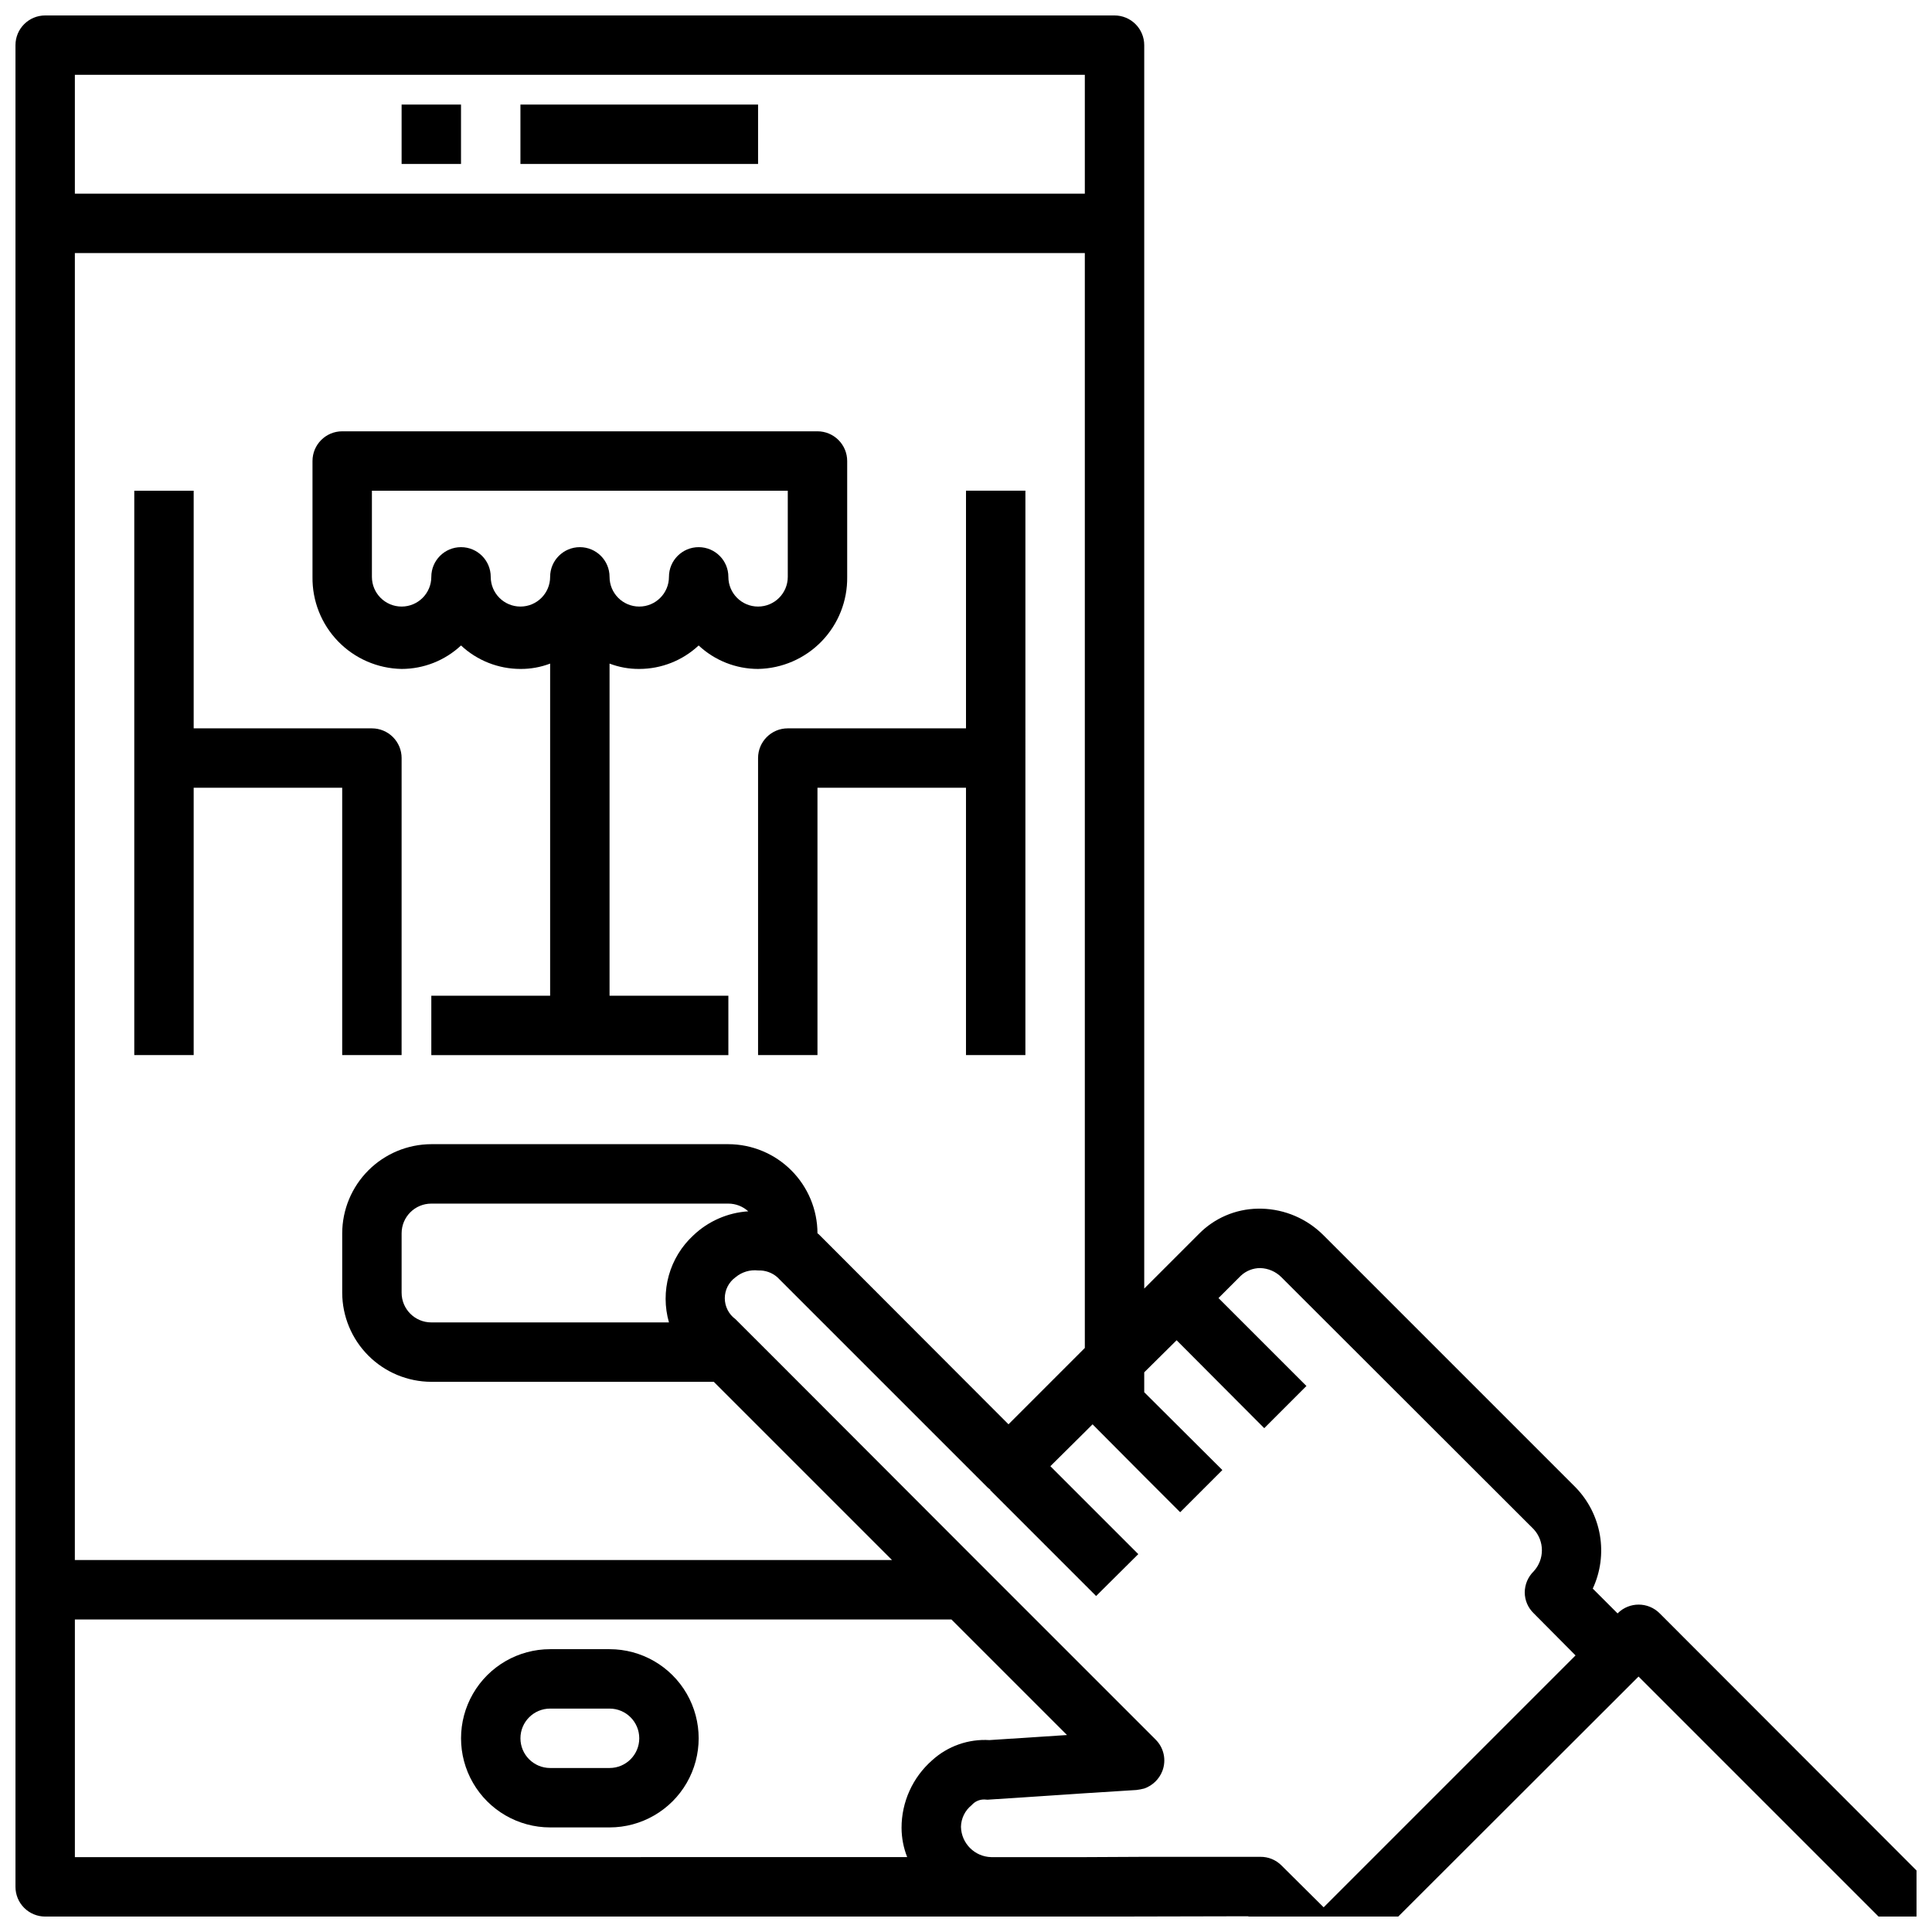
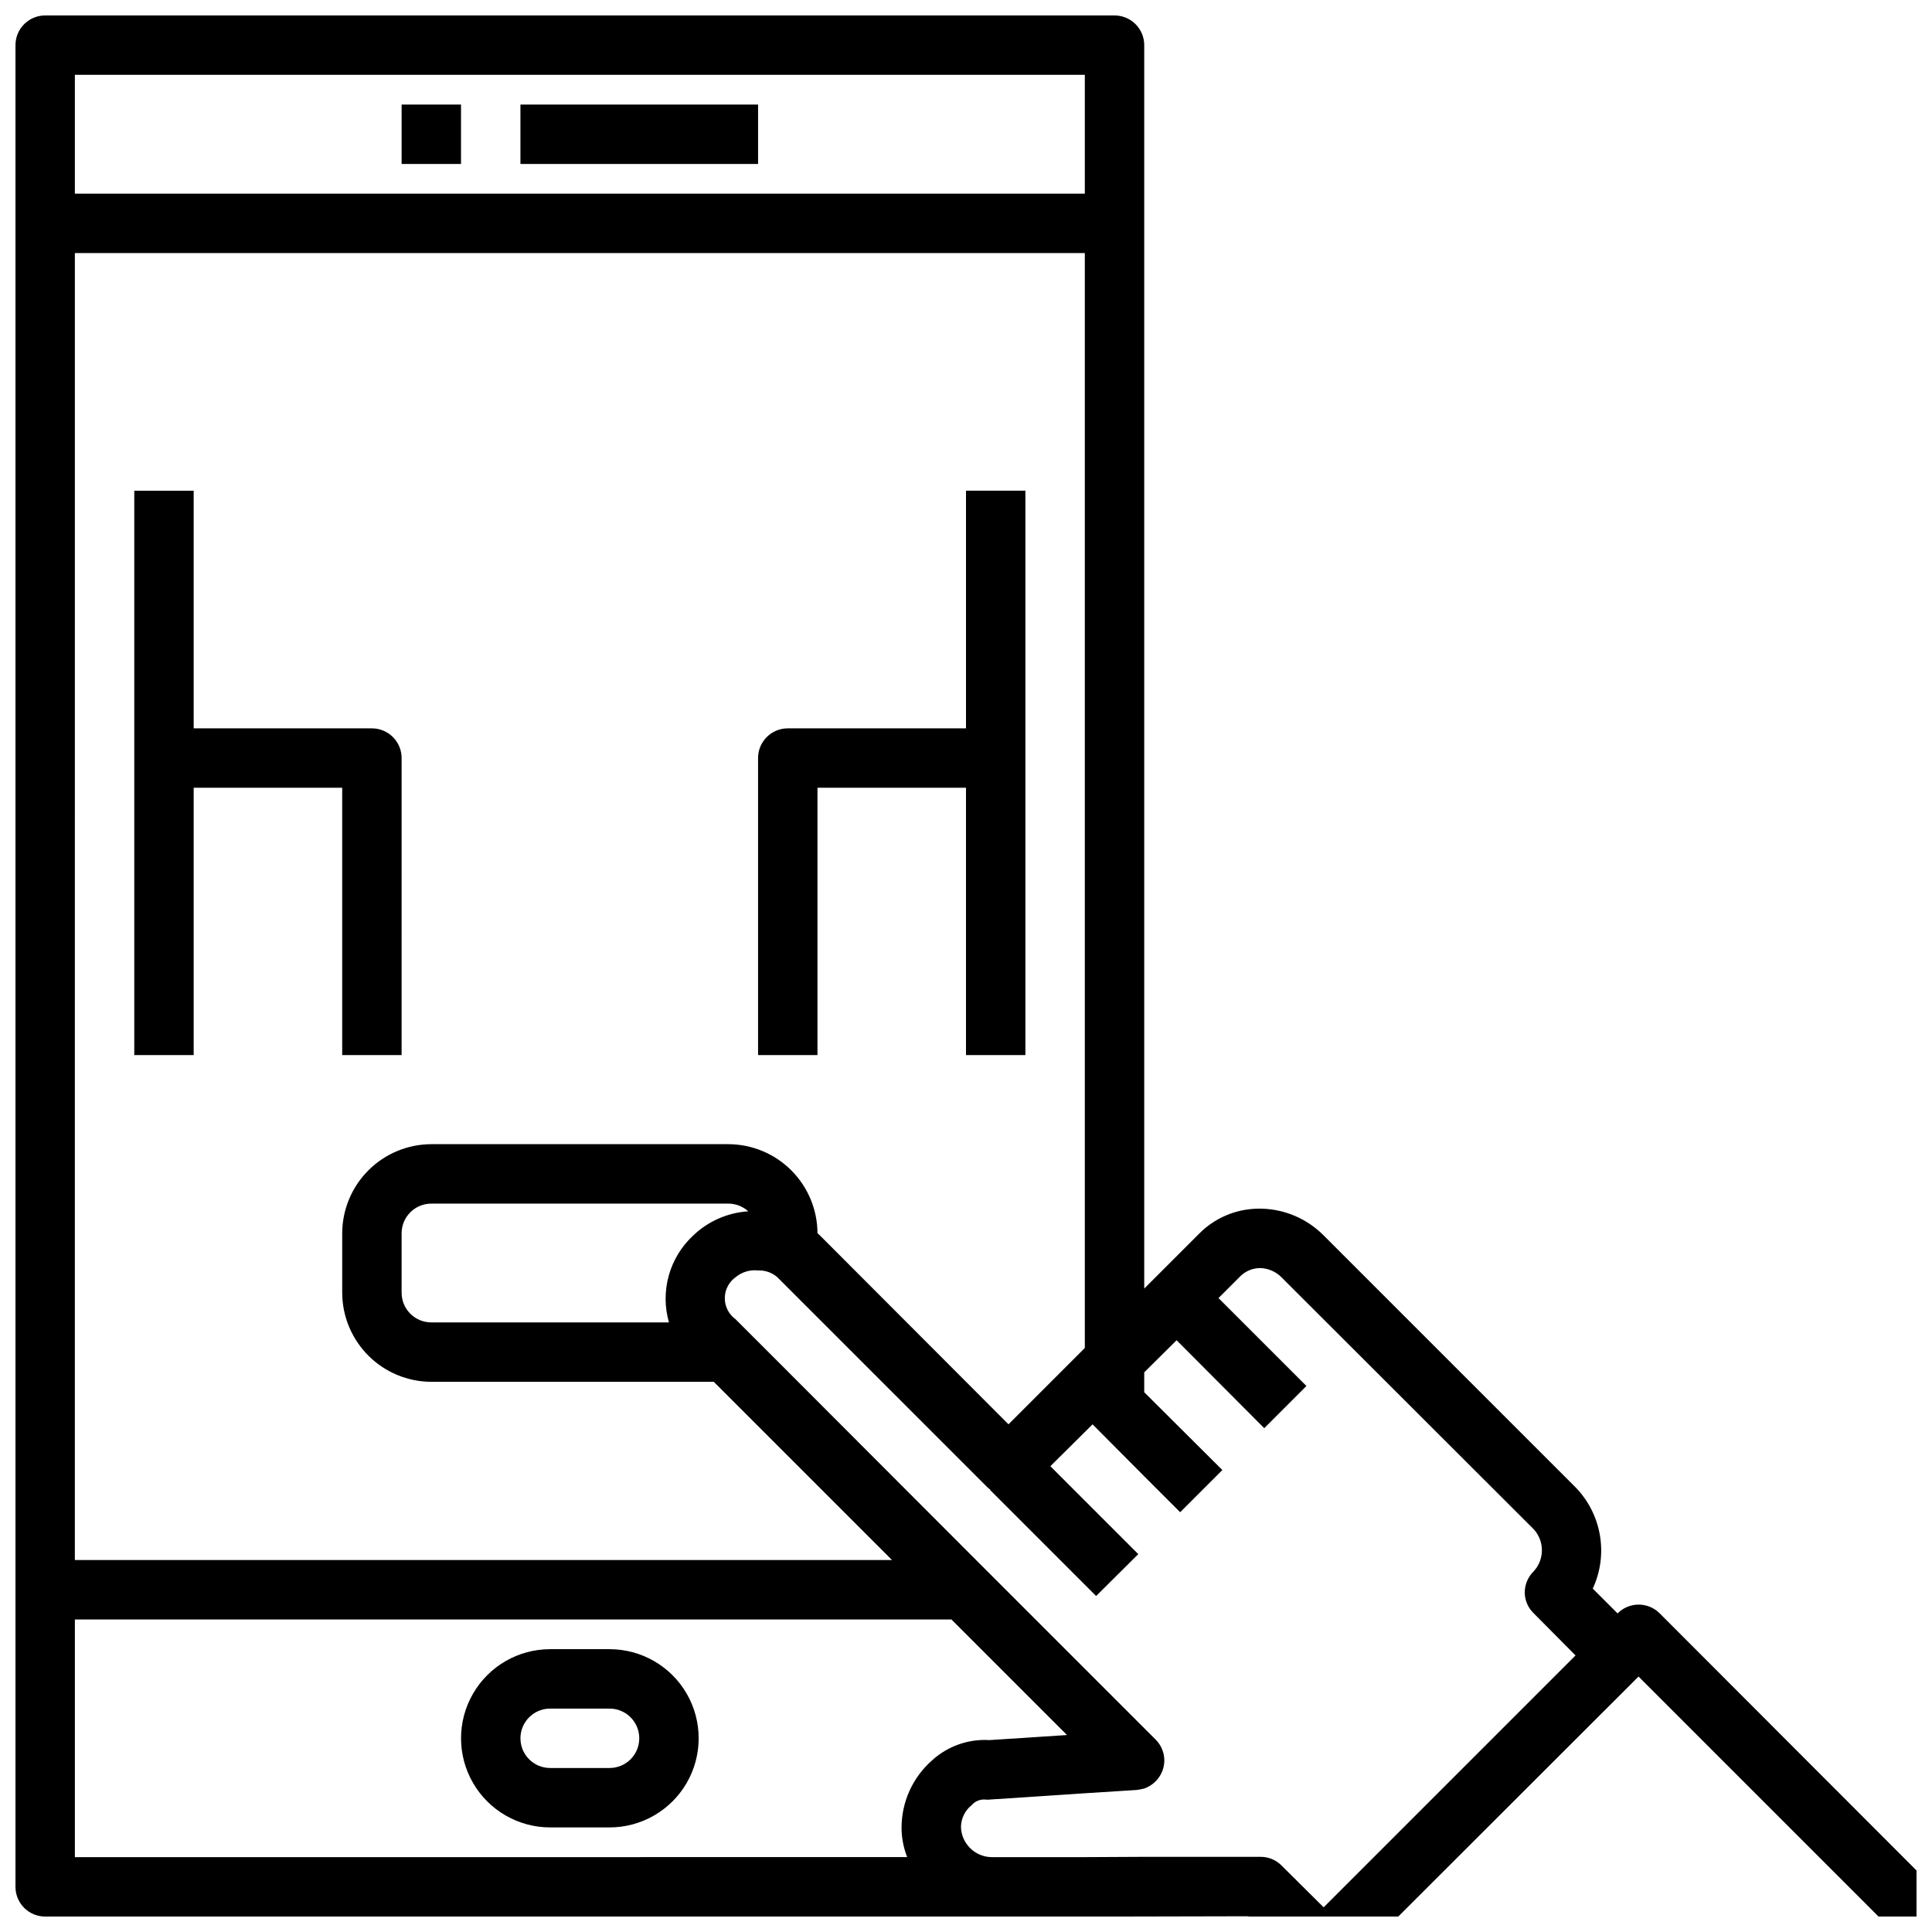
<svg xmlns="http://www.w3.org/2000/svg" width="800px" height="800px" version="1.1" viewBox="144 144 512 512">
  <defs>
    <clipPath id="a">
      <path d="m148.09 148.09h503.81v503.81h-503.81z" />
    </clipPath>
  </defs>
  <path d="m305.54 581.05h-15.746c-8.438 0-16.23 4.5-20.449 11.809-4.219 7.309-4.219 16.309 0 23.617 4.219 7.305 12.012 11.809 20.449 11.809h15.746c8.438 0 16.234-4.504 20.453-11.809 4.215-7.309 4.215-16.309 0-23.617-4.219-7.309-12.016-11.809-20.453-11.809zm0 31.488h-15.746c-4.348 0-7.871-3.523-7.871-7.871s3.523-7.871 7.871-7.871h15.746c4.348 0 7.871 3.523 7.871 7.871s-3.523 7.871-7.871 7.871z" />
  <path d="m281.92 171.71h62.977v15.742h-62.977z" />
  <path d="m250.43 171.71h15.742v15.742h-15.742z" />
  <g clip-path="url(#a)">
    <path d="m583.81 571.53c-3.07-3.055-8.027-3.055-11.098 0v0.078l-6.613-6.613c2.051-4.41 2.711-9.34 1.895-14.133-0.816-4.793-3.066-9.227-6.461-12.711l-66.754-66.754c-4.363-4.402-10.258-6.941-16.453-7.086h-1.023c-5.871 0.098-11.469 2.5-15.586 6.691l-14.484 14.484v-329.52c0-2.086-0.828-4.09-2.305-5.566-1.477-1.477-3.481-2.305-5.566-2.305h-283.39c-4.348 0-7.871 3.523-7.871 7.871v488.07c0 2.086 0.828 4.09 2.305 5.566 1.477 1.477 3.481 2.305 5.566 2.305h283.79l35.031-0.078 0.078 0.078h39.676l63.684-63.605 63.605 63.605h10.074v-12.199zm-419.97-407.7h267.65v31.488h-267.65zm0 47.234h267.65v290.16l-20.23 20.23-50.066-50.145h-0.004c-0.164-0.18-0.348-0.336-0.551-0.473-0.016-6.258-2.512-12.254-6.938-16.68-4.422-4.426-10.418-6.918-16.676-6.938h-78.723c-6.258 0.02-12.254 2.512-16.676 6.938-4.426 4.426-6.922 10.422-6.938 16.68v15.742c0.016 6.258 2.512 12.254 6.938 16.68 4.422 4.426 10.418 6.918 16.676 6.938h74.863l47.23 47.23h-216.56zm157.44 283.39h-62.977c-4.348 0-7.871-3.523-7.871-7.871v-15.742c0-4.348 3.523-7.871 7.871-7.871h78.723c1.949 0.004 3.828 0.734 5.273 2.043-5.453 0.352-10.609 2.609-14.562 6.379-3.109 2.867-5.356 6.543-6.496 10.617s-1.125 8.383 0.039 12.445zm63.133 141.7-220.57 0.004v-62.977h232.3l30.621 30.621-20.547 1.34h0.004c-5.582-0.34-11.059 1.59-15.195 5.352-5.168 4.531-8.125 11.074-8.105 17.949 0.016 2.641 0.523 5.258 1.492 7.715zm110.37 13.305-11.18-11.098c-1.48-1.48-3.492-2.305-5.586-2.281h-30.781l-15.742 0.078h-24.797c-4.394-0.102-7.93-3.637-8.031-8.031 0.043-2.242 1.082-4.348 2.836-5.746 0.848-0.98 2.086-1.527 3.383-1.496 0.547 0.078 1.105 0.078 1.652 0l24.957-1.652 13.699-0.867h-0.004c0.691-0.086 1.375-0.215 2.047-0.391 2.203-0.773 3.957-2.473 4.801-4.644 1.113-2.894 0.402-6.172-1.809-8.348l-47.547-47.547-51.719-51.797-11.574-11.57-0.473-0.473c-1.781-1.289-2.836-3.352-2.836-5.551s1.055-4.262 2.836-5.551c1.664-1.395 3.828-2.051 5.984-1.809 1.875-0.082 3.711 0.566 5.117 1.809l55.656 55.656c0.242 0.234 0.504 0.445 0.785 0.629l-0.078 0.078 28.105 28.105 11.176-11.102-23.301-23.301 9.133-9.051 2.047-2.047 13.695 13.773 9.523 9.523 11.18-11.18-20.703-20.621v-5.273l8.582-8.5 23.223 23.301 11.18-11.18-23.305-23.301 5.902-5.902h0.004c1.402-1.324 3.262-2.059 5.195-2.047 2.106 0.07 4.102 0.945 5.586 2.438l66.832 66.754 0.004 0.004c2.91 3.156 2.91 8.02 0 11.176-1.504 1.473-2.356 3.484-2.363 5.59 0.008 2.082 0.863 4.07 2.363 5.512l11.098 11.18z" />
  </g>
-   <path d="m360.64 258.3h-125.95c-4.348 0-7.875 3.527-7.875 7.875v30.699c-0.09 6.363 2.344 12.504 6.769 17.078s10.484 7.207 16.848 7.324c5.848-0.004 11.473-2.227 15.746-6.219 4.269 3.992 9.898 6.215 15.742 6.219 2.688 0.02 5.359-0.461 7.871-1.418v88.012h-31.488v15.742h78.723v-15.742h-31.488v-88.012c2.512 0.957 5.184 1.438 7.871 1.418 5.848-0.004 11.473-2.227 15.742-6.219 4.273 3.992 9.898 6.215 15.746 6.219 6.363-0.117 12.422-2.75 16.848-7.324 4.426-4.574 6.859-10.715 6.769-17.078v-30.699c0-2.09-0.832-4.09-2.309-5.566s-3.477-2.309-5.566-2.309zm-7.871 38.574c0 4.348-3.523 7.871-7.871 7.871-4.348 0-7.871-3.523-7.871-7.871s-3.527-7.871-7.875-7.871c-4.348 0-7.871 3.523-7.871 7.871s-3.523 7.871-7.871 7.871-7.871-3.523-7.871-7.871-3.523-7.871-7.871-7.871c-4.348 0-7.875 3.523-7.875 7.871s-3.523 7.871-7.871 7.871c-4.348 0-7.871-3.523-7.871-7.871s-3.523-7.871-7.871-7.871c-4.348 0-7.875 3.523-7.875 7.871s-3.523 7.871-7.871 7.871c-4.348 0-7.871-3.523-7.871-7.871v-22.828h110.21z" />
  <path d="m242.56 337.02h-47.234v-62.977h-15.742v149.57h15.742v-70.848h39.359v70.848h15.742l0.004-78.719c0-2.09-0.828-4.09-2.305-5.566s-3.481-2.305-5.566-2.305z" />
  <path d="m400 337.02h-47.234c-4.348 0-7.871 3.523-7.871 7.871v78.719h15.742v-70.848h39.359v70.848h15.742l0.004-149.57h-15.742z" />
</svg>